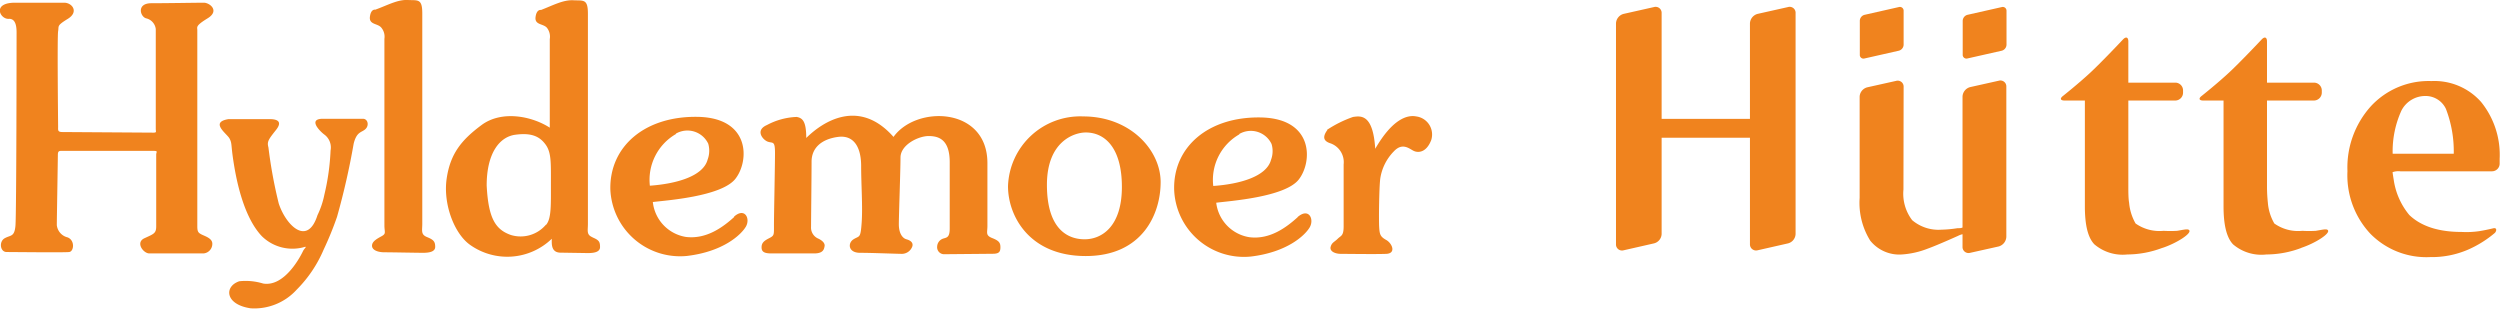
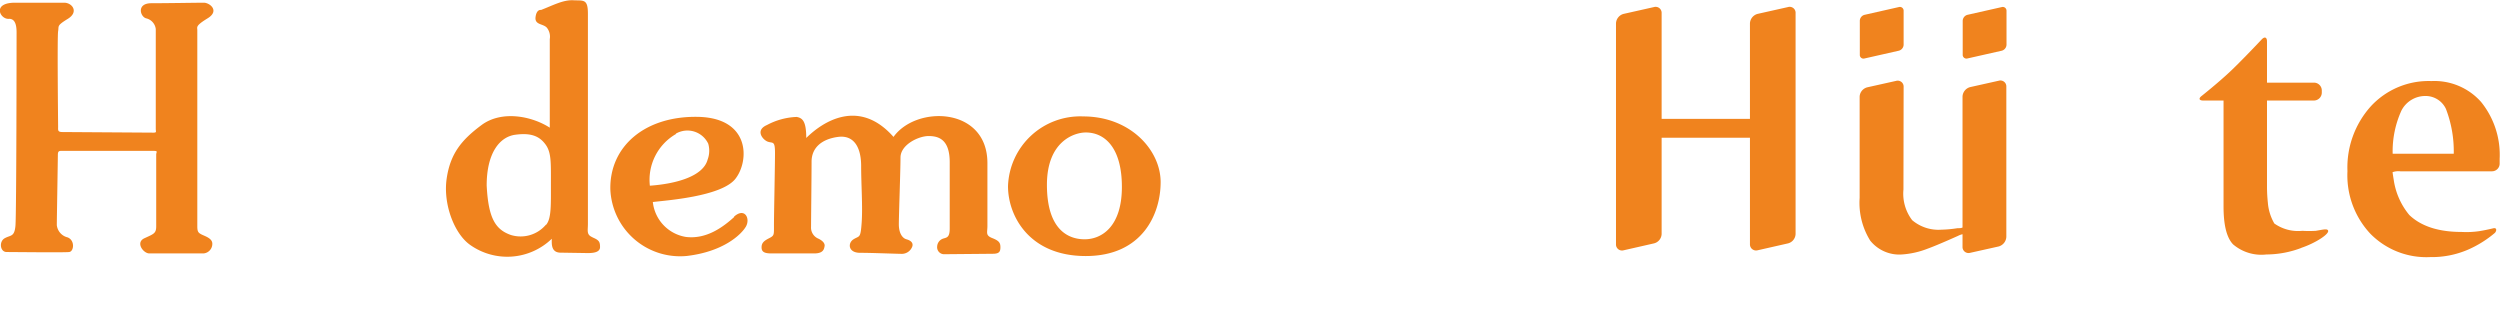
<svg xmlns="http://www.w3.org/2000/svg" viewBox="0 0 286.48 35.38">
  <defs>
    <style>.cls-1{fill:#f0831e;}</style>
  </defs>
  <g id="レイヤー_2" data-name="レイヤー 2">
    <g id="レイヤー_1-2" data-name="レイヤー 1">
      <path class="cls-1" d="M1.72.31H7.35c.92,0,1.72,1.05.42,1.85s-1,.8-1.11,1.42,0,10.56,0,10.94-.07.61.49.61l10.45.07c.38,0,.25-.13.25-.44V3.33A1.43,1.43,0,0,0,16.74,2.1c-.68-.19-1.12-1.73.61-1.73s5.32-.06,6-.06,1.86.92.44,1.79-1.18,1-1.18,1.35V25.94c0,.62.12.74.49.93s1.23.43,1.23,1.05a1.1,1.1,0,0,1-1,1.12H17.11c-.68,0-1.62-1.25-.56-1.74s1.35-.55,1.35-1.36V17.72c0-.3.25-.43-.3-.43H7c-.31,0-.37.13-.37.5s-.12,7.48-.12,8a1.62,1.62,0,0,0,1.23,1.41c.87.33.74,1.61.19,1.68s-6.42,0-7.17,0S-.14,27.68.54,27.3s1.11-.13,1.23-1.42S1.9,4.57,1.9,3.71,1.72,2.12,1,2.16C0,2.22-.95.31,1.72.31" />
-       <path class="cls-1" d="M26.19,13.65h4.7c.62,0,1.62.13.74,1.24s-1.05,1.35-.87,2a53.53,53.53,0,0,0,1.18,6.42c.8,2.47,3.28,5,4.44,1.35a9.77,9.77,0,0,0,.79-2.35,26.25,26.25,0,0,0,.71-5.06,1.84,1.84,0,0,0-.74-1.85c-.56-.43-1.86-1.79-.13-1.79h4.58c.55,0,.74.74.3,1.17s-1,.25-1.36,1.67a83.34,83.34,0,0,1-1.91,8.4,37.57,37.57,0,0,1-1.54,3.77A14.53,14.53,0,0,1,34,33.19a6.55,6.55,0,0,1-5.27,2.14c-2.95-.43-3.07-2.51-1.31-3.1a6.82,6.82,0,0,1,2.73.26c2.54.43,4.39-3.33,4.57-3.71s.62-.62,0-.43A5,5,0,0,1,30,27.06c-2.23-2.36-3-6.93-3.27-8.71s-.13-1.92-.43-2.48S24,14,26.19,13.65" />
-       <path class="cls-1" d="M43,1.11C44.37.62,45.55-.06,46.72,0s1.67-.19,1.67,1.54V25.63c0,.81-.19,1.24.55,1.54s.93.51.93,1.12-.81.68-1.43.68-3.64-.06-4.39-.06-1.42-.25-1.42-.75.57-.8,1.11-1.1.31-.44.31-1.24V4.45a1.62,1.62,0,0,0-.37-1.3c-.43-.49-1.41-.31-1.29-1.24s.62-.8.62-.8" />
      <path class="cls-1" d="M62.55,25.76a3.8,3.8,0,0,1-4,1.17c-1.78-.62-2.59-1.92-2.78-5.68,0-3.64,1.43-5.56,3.28-5.81s2.78.19,3.46,1.11.62,2.1.62,4.51.06,4-.55,4.7m5.34,1.44c-.74-.3-.55-.73-.55-1.54V1.57c0-1.73-.51-1.48-1.68-1.54S63.31.64,62,1.14c0,0-.51-.12-.63.81s.87.74,1.3,1.23A1.65,1.65,0,0,1,63,4.48V14.63c-2.1-1.35-5.53-2-7.82-.3s-3.59,3.28-4,6.17.87,6.25,2.66,7.54a7.35,7.35,0,0,0,9.39-.68c0,.49-.12,1.53.92,1.59l3.19.05c.62,0,1.42-.07,1.42-.69S68.63,27.51,67.89,27.2Z" />
      <path class="cls-1" d="M77.44,15.32a2.64,2.64,0,0,1,3.72,1.15,2.89,2.89,0,0,1-.07,1.81c-.5,1.92-3.58,2.78-6.62,3a6.06,6.06,0,0,1,3-5.93m6.67,9.51c-1.23,1.11-3.15,2.59-5.55,2.29a4.54,4.54,0,0,1-3.78-4c1.42-.18,7.85-.61,9.46-2.66s1.73-7-4.33-7.1-10.08,3.4-10,8.28a8,8,0,0,0,8.77,7.66c4.15-.49,6.19-2.41,6.75-3.34S85.35,23.72,84.11,24.83Z" />
-       <path class="cls-1" d="M142,15.36a2.63,2.63,0,0,1,3.71,1.14,2.82,2.82,0,0,1-.06,1.81c-.5,1.92-3.59,2.79-6.62,3a6,6,0,0,1,3-5.92m6.67,9.5c-1.23,1.11-3.15,2.6-5.54,2.29a4.54,4.54,0,0,1-3.79-3.95c1.42-.19,7.85-.62,9.45-2.65s1.74-7-4.32-7.12-10.08,3.41-9.95,8.28a8,8,0,0,0,8.77,7.66c4.15-.49,6.19-2.4,6.75-3.33S150,23.76,148.71,24.86Z" />
      <path class="cls-1" d="M88,16.24c-.54-.17-1.54-1.29-.12-1.91a7.83,7.83,0,0,1,3.41-.93c.68.12,1.1.5,1.1,2.41,1.93-1.91,6.07-4.57,10-.12,2.6-3.65,10.76-3.46,10.76,3v7.23c0,.74-.24,1.05.55,1.36s.94.55.94,1.05-.13.75-.88.75l-5.5.05a.8.8,0,0,1-.87-.87,1,1,0,0,1,.69-.92c.43-.13.75-.13.75-1.17V18.59c0-2.6-1.25-3-2.42-3s-3.22,1-3.22,2.46S103,24.64,103,25.7s.43,1.6.87,1.72.8.37.68.8a1.28,1.28,0,0,1-1.18.87c-.55,0-3.46-.12-4.82-.12s-1.43-1.12-.74-1.55.8-.06.93-1.91-.06-4.38-.06-6.49-.81-3.58-2.66-3.33S93,16.92,93,18.53s-.06,6.74-.06,7.47a1.37,1.37,0,0,0,.87,1.36c.5.25.74.56.68.86s-.12.82-1.18.82H88.39c-.81,0-1.12-.19-1.12-.69s.25-.74.86-1.05.56-.37.56-1.54.12-6.79.12-8.22-.24-1.11-.81-1.3" />
      <path class="cls-1" d="M124.29,27.42c-2,0-4.32-1.23-4.32-6.24s3.15-6,4.45-6c2.16,0,4.14,1.72,4.14,6.24s-2.29,6-4.27,6m-.18-14.08a8.28,8.28,0,0,0-8.6,8c0,3.39,2.42,8,8.91,8S133,24.52,133,20.87,129.55,13.34,124.11,13.34Z" />
-       <path class="cls-1" d="M152.05,14.89a13.34,13.34,0,0,1,3-1.49c.87-.12,2.29-.37,2.54,3.65,2-3.46,3.7-3.9,4.69-3.71A2.09,2.09,0,0,1,164,16.07c-.55,1.41-1.48,1.47-2,1.22s-1.29-1-2.28.06a5.64,5.64,0,0,0-1.55,3.09c-.13.93-.18,4.69-.13,5.56s.13,1.12.81,1.5,1.17,1.54,0,1.59-4.5,0-5.19,0-1.31-.3-1.18-.8.44-.56.81-.93.68-.3.68-1.42v-7.1a2.29,2.29,0,0,0-1.49-2.41c-.77-.24-1-.68-.37-1.54" />
      <path class="cls-1" d="M190.41,26.8a1.15,1.15,0,0,1-.88,1.09l-3.47.79a.69.69,0,0,1-.88-.7V2.68a1.17,1.17,0,0,1,.88-1.09l3.47-.78a.69.69,0,0,1,.88.7V13.62h10.12V2.68a1.18,1.18,0,0,1,.88-1.09l3.48-.78a.68.68,0,0,1,.87.7V26.8a1.15,1.15,0,0,1-.87,1.09l-3.48.79a.7.7,0,0,1-.88-.7V15.78H190.41Z" />
      <path class="cls-1" d="M263.71,28.41a11.34,11.34,0,0,1-4,.75A5,5,0,0,1,255.89,28c-.75-.79-1.09-2.25-1.09-4.35V11.52h-2.32c-.49,0-.57-.24-.17-.54,0,0,1.81-1.44,3.15-2.69s3.71-3.77,3.71-3.77c.34-.36.61-.26.61.23V9.47h5.38a.9.9,0,0,1,.9.89v.26a.91.91,0,0,1-.9.9h-5.38v9.93a17.73,17.73,0,0,0,.1,1.79,5.63,5.63,0,0,0,.74,2.37,4.72,4.72,0,0,0,3.21.84,13,13,0,0,0,1.54,0c.8-.13,1.28-.27,1.4-.05.23.4-1.51,1.49-3.06,2" />
-       <path class="cls-1" d="M247.77,28.41a11.42,11.42,0,0,1-4,.75A5,5,0,0,1,240,28c-.76-.79-1.09-2.25-1.09-4.35V11.52h-2.32c-.5,0-.57-.24-.17-.54,0,0,1.81-1.44,3.15-2.69s3.71-3.77,3.71-3.77c.34-.36.61-.26.61.23V9.47h5.38a.89.89,0,0,1,.89.89v.26a.9.9,0,0,1-.89.9h-5.38v9.93c0,.5,0,1.3.09,1.79a5.79,5.79,0,0,0,.74,2.37,4.76,4.76,0,0,0,3.21.84,13.13,13.13,0,0,0,1.55,0c.8-.13,1.27-.27,1.4-.05.23.4-1.52,1.49-3.06,2" />
      <path class="cls-1" d="M218.12,21.72a5,5,0,0,0,1,3.51,4.66,4.66,0,0,0,3.34,1.09,13.68,13.68,0,0,0,1.85-.17c.25,0,.42,0,.58-.08v-15a1.17,1.17,0,0,1,.88-1.09l3.27-.73a.68.68,0,0,1,.87.69v17.2a1.2,1.2,0,0,1-.87,1.1l-3.27.73a.69.69,0,0,1-.88-.7V26.84a2,2,0,0,0-.5.18s-2.34,1.06-3.51,1.48a9.83,9.83,0,0,1-2.94.66,4.27,4.27,0,0,1-3.63-1.59,8.18,8.18,0,0,1-1.21-4.89V11.07A1.16,1.16,0,0,1,214,10l3.27-.73a.68.68,0,0,1,.87.69Z" />
      <path class="cls-1" d="M225.45,1.7a.73.73,0,0,0-.54.68V6.26a.43.43,0,0,0,.54.44l3.94-.89a.73.73,0,0,0,.54-.68V1.25a.43.43,0,0,0-.54-.44Z" />
      <path class="cls-1" d="M218.14,1.25a.43.43,0,0,0-.55-.44l-3.93.89a.72.72,0,0,0-.54.68V6.26a.42.42,0,0,0,.54.44l3.93-.89a.73.73,0,0,0,.55-.68Z" />
      <path class="cls-1" d="M275.06,19.63a2,2,0,0,0-.89.1c0,.06.07.5.15,1a8.11,8.11,0,0,0,1.77,3.91c1.39,1.32,3.4,1.94,6,1.94a10.08,10.08,0,0,0,2-.09c.81-.13,1.58-.32,1.58-.32.49-.13.43.3.22.52a12.46,12.46,0,0,1-3.1,1.93,10.49,10.49,0,0,1-4.31.84,9,9,0,0,1-6.86-2.68A9.79,9.79,0,0,1,269,19.62a10.48,10.48,0,0,1,2.68-7.44,9,9,0,0,1,6.94-2.89,7.14,7.14,0,0,1,5.69,2.39,9.63,9.63,0,0,1,2.13,6.52v.53a.88.88,0,0,1-.89.9Zm5.22-7.16A2.57,2.57,0,0,0,277.94,11a3.07,3.07,0,0,0-2.76,1.68,11.31,11.31,0,0,0-1,4.94h7A13.51,13.51,0,0,0,280.28,12.47Z" />
    </g>
  </g>
</svg>